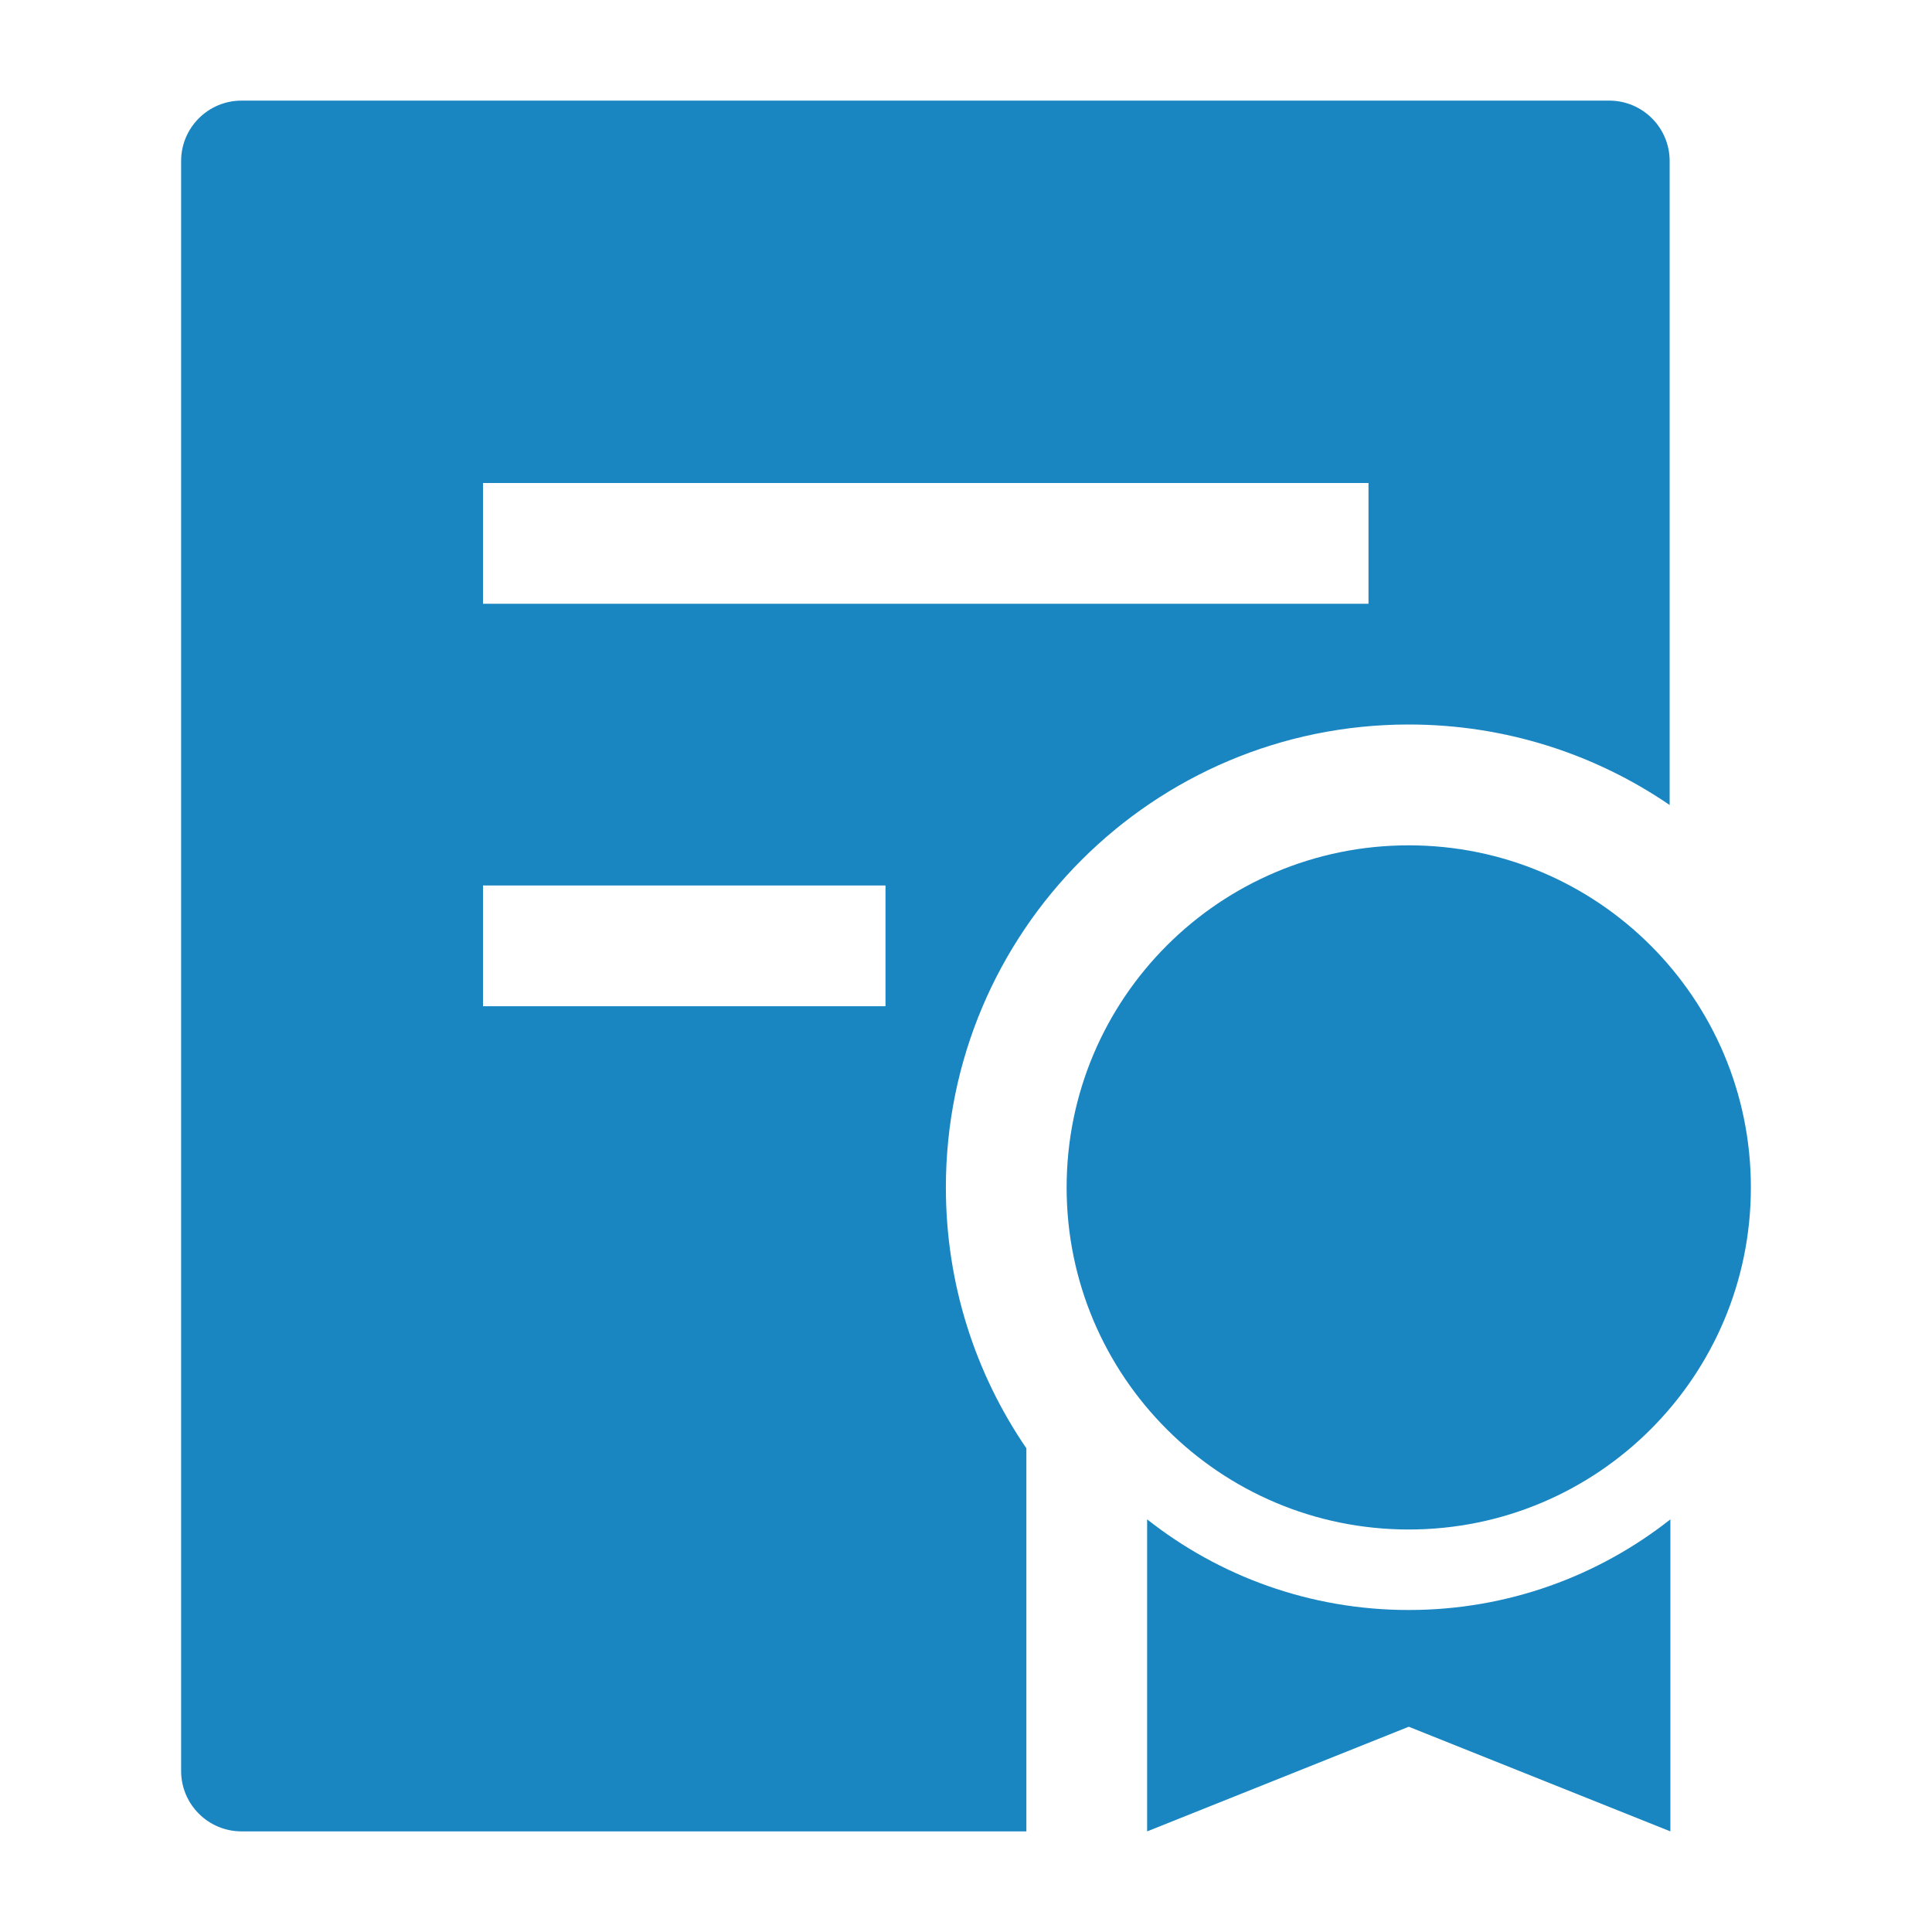
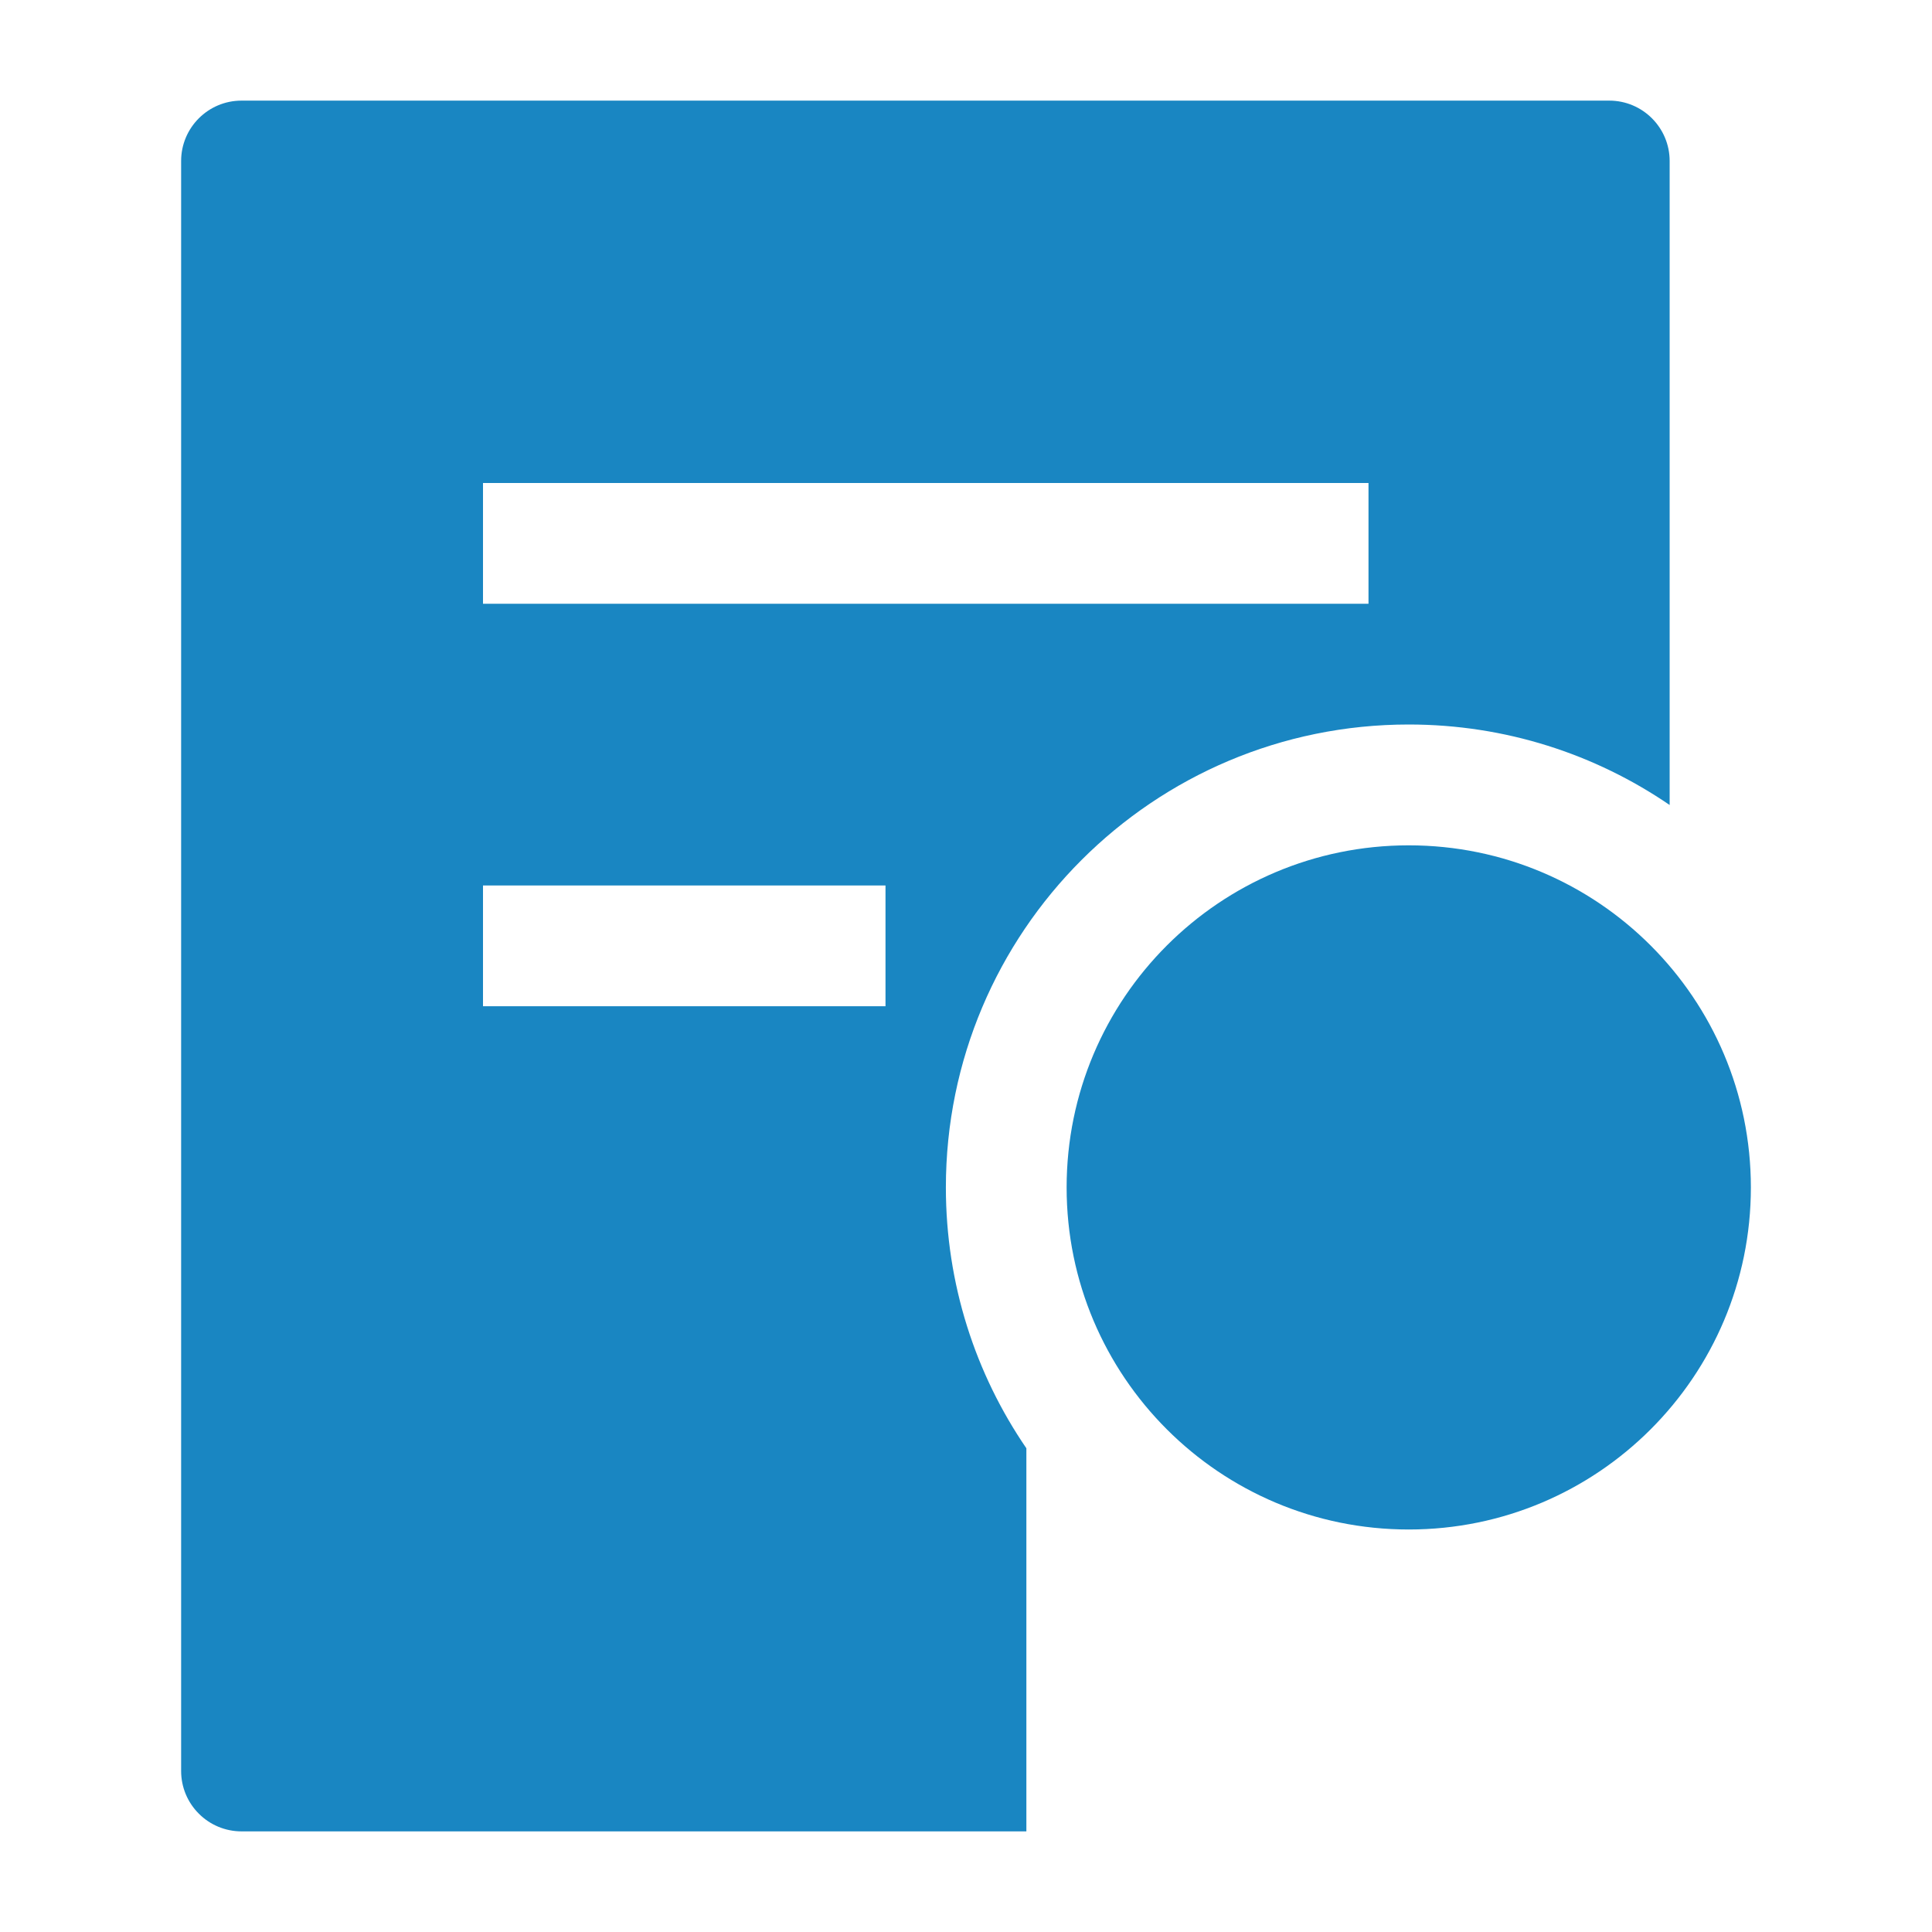
<svg xmlns="http://www.w3.org/2000/svg" viewBox="0 0 24 24">
  <path fill-rule="evenodd" clip-rule="evenodd" d="M2.25 2C2.25 1.586 2.586 1.25 3 1.25H19.991C20.405 1.25 20.741 1.586 20.741 2V10C19.818 9.369 18.702 9 17.5 9C14.324 9 11.75 11.575 11.75 14.751C11.75 15.953 12.119 17.069 12.75 17.991V22.75H3C2.801 22.75 2.61 22.671 2.47 22.53C2.329 22.39 2.25 22.199 2.25 22V2ZM6 7.5H17V6H6V7.5ZM6 12.5H11V11H6V12.5Z" fill="#1986c2" />
  <path d="M13.25 14.751C13.25 12.403 15.153 10.501 17.5 10.501C19.847 10.501 21.75 12.403 21.75 14.751C21.75 17.098 19.847 19 17.5 19C15.153 19 13.25 17.098 13.25 14.751Z" fill="#1986c2" />
-   <path d="M14.25 18.874V22.75L17.5 21.45L20.75 22.75V18.874C19.856 19.579 18.727 20 17.5 20C16.272 20 15.144 19.579 14.25 18.874Z" fill="#1986c2" />
</svg>